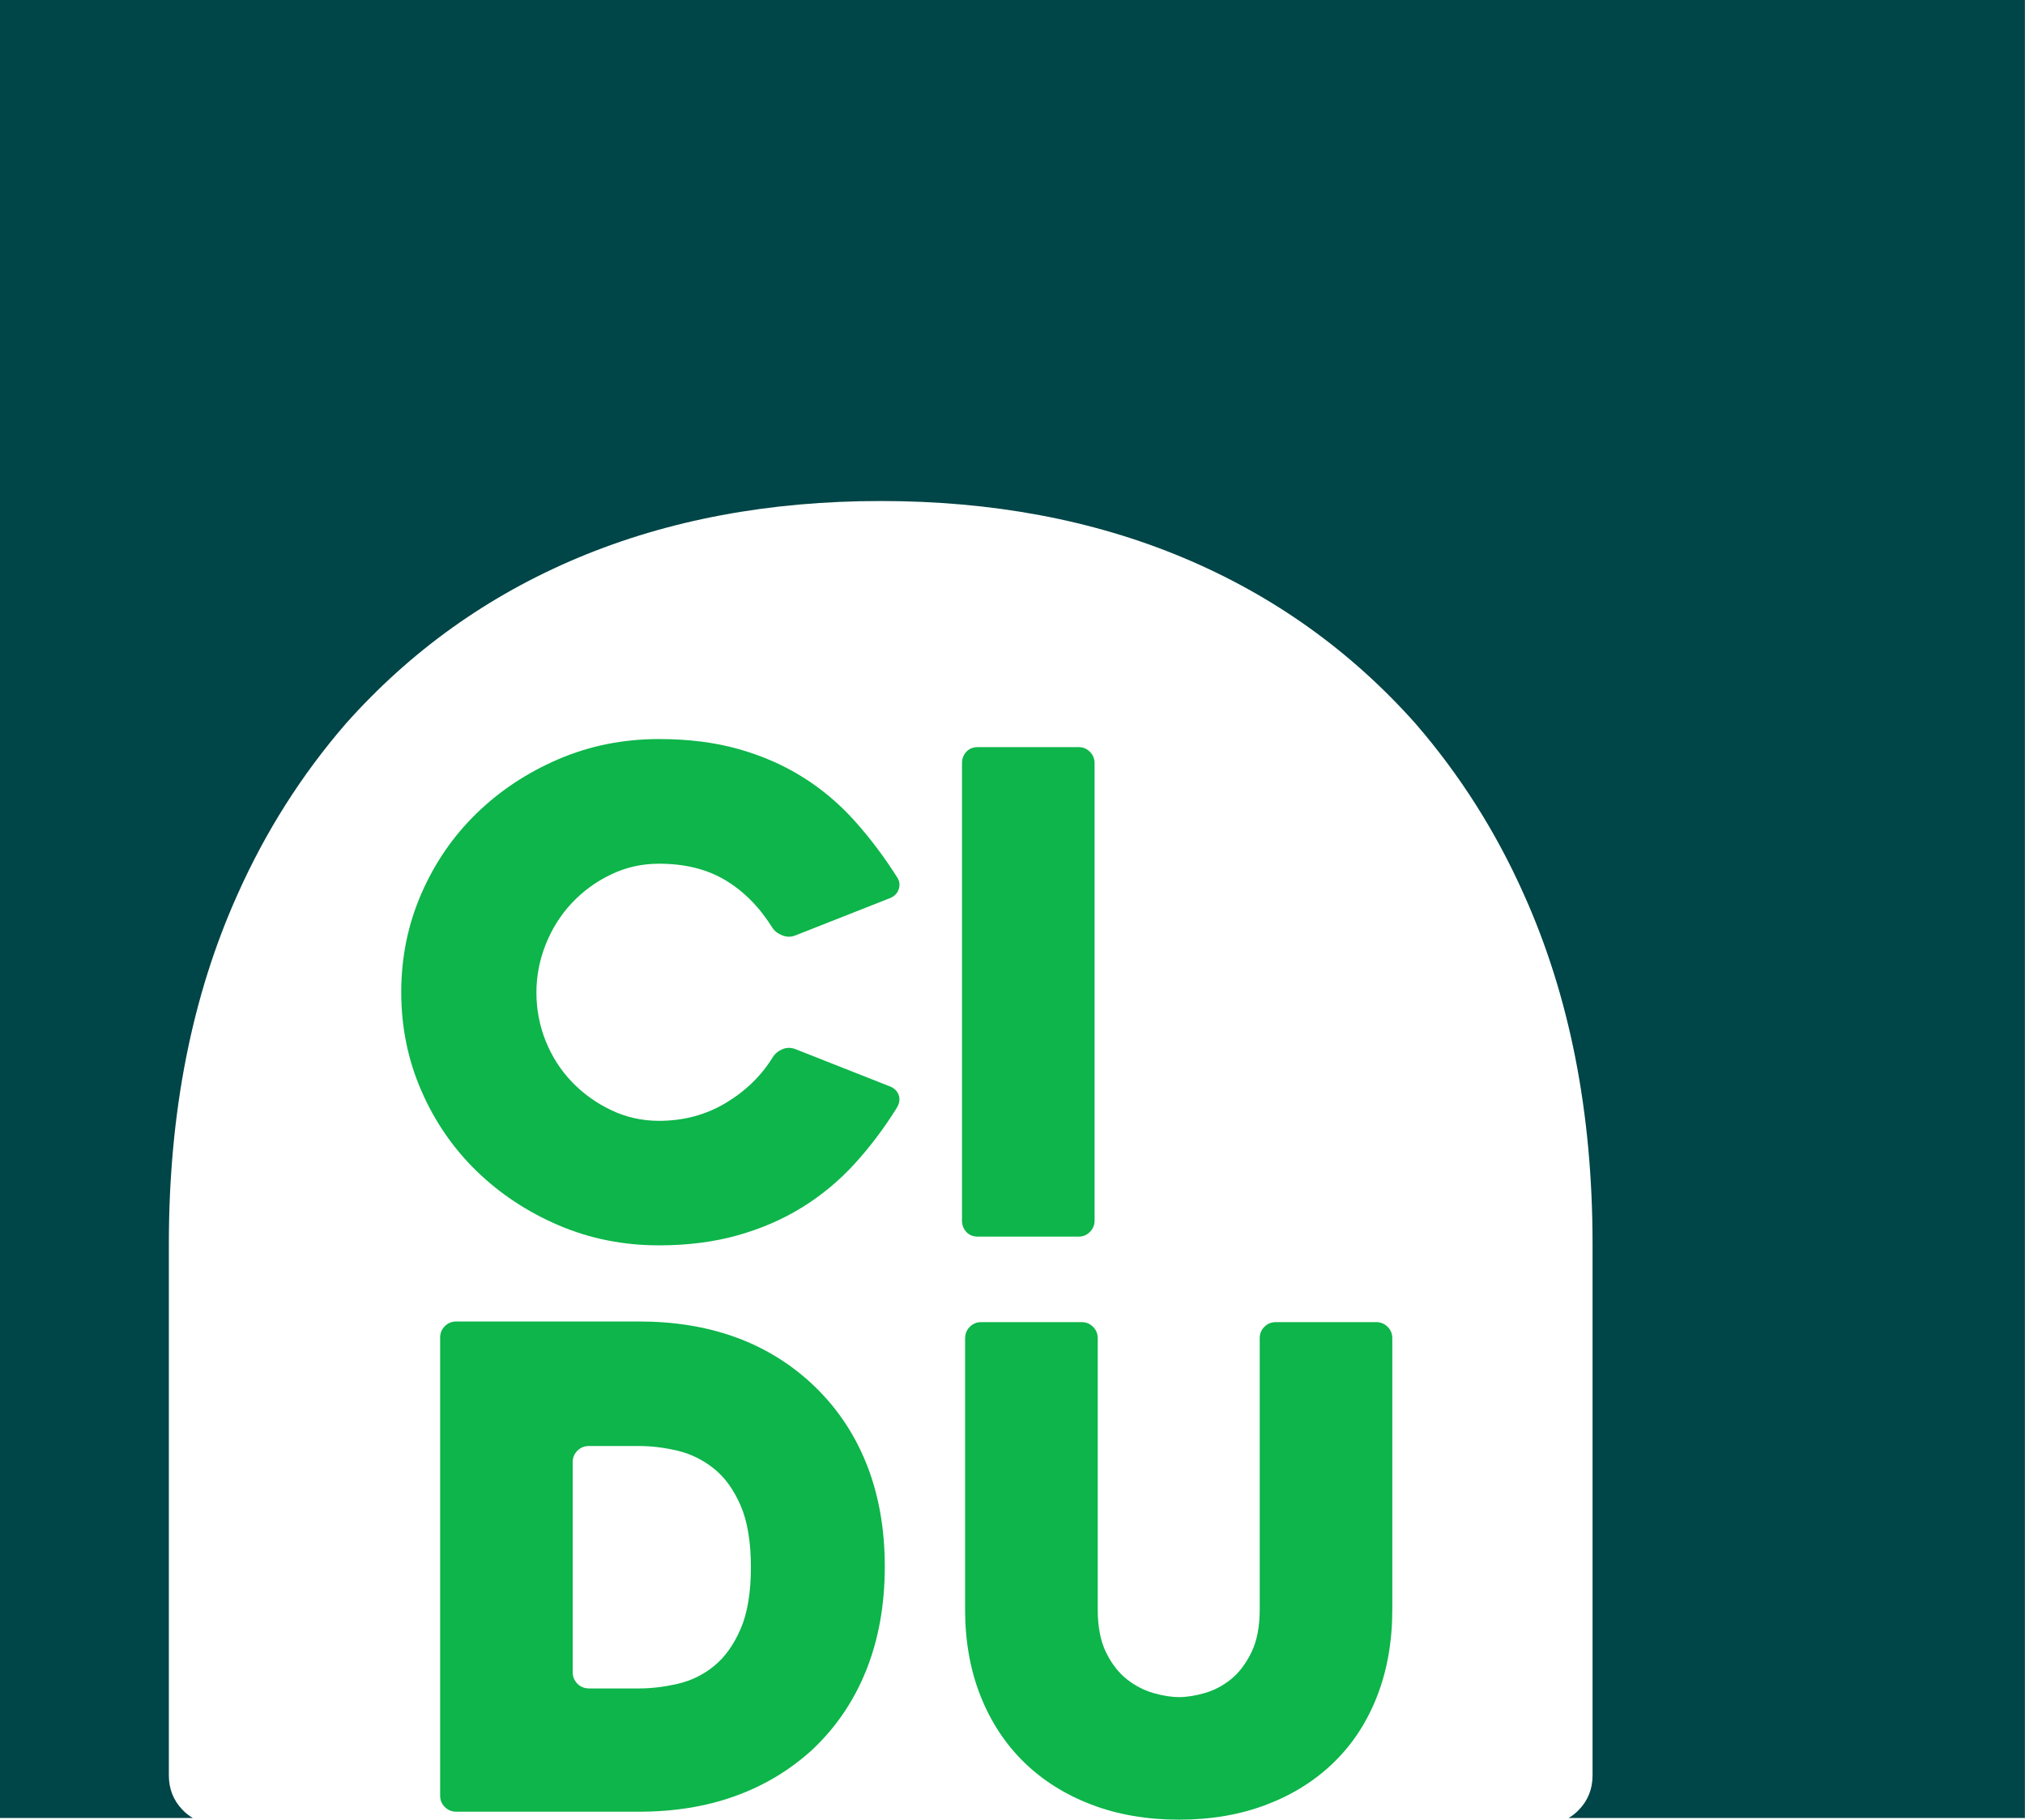
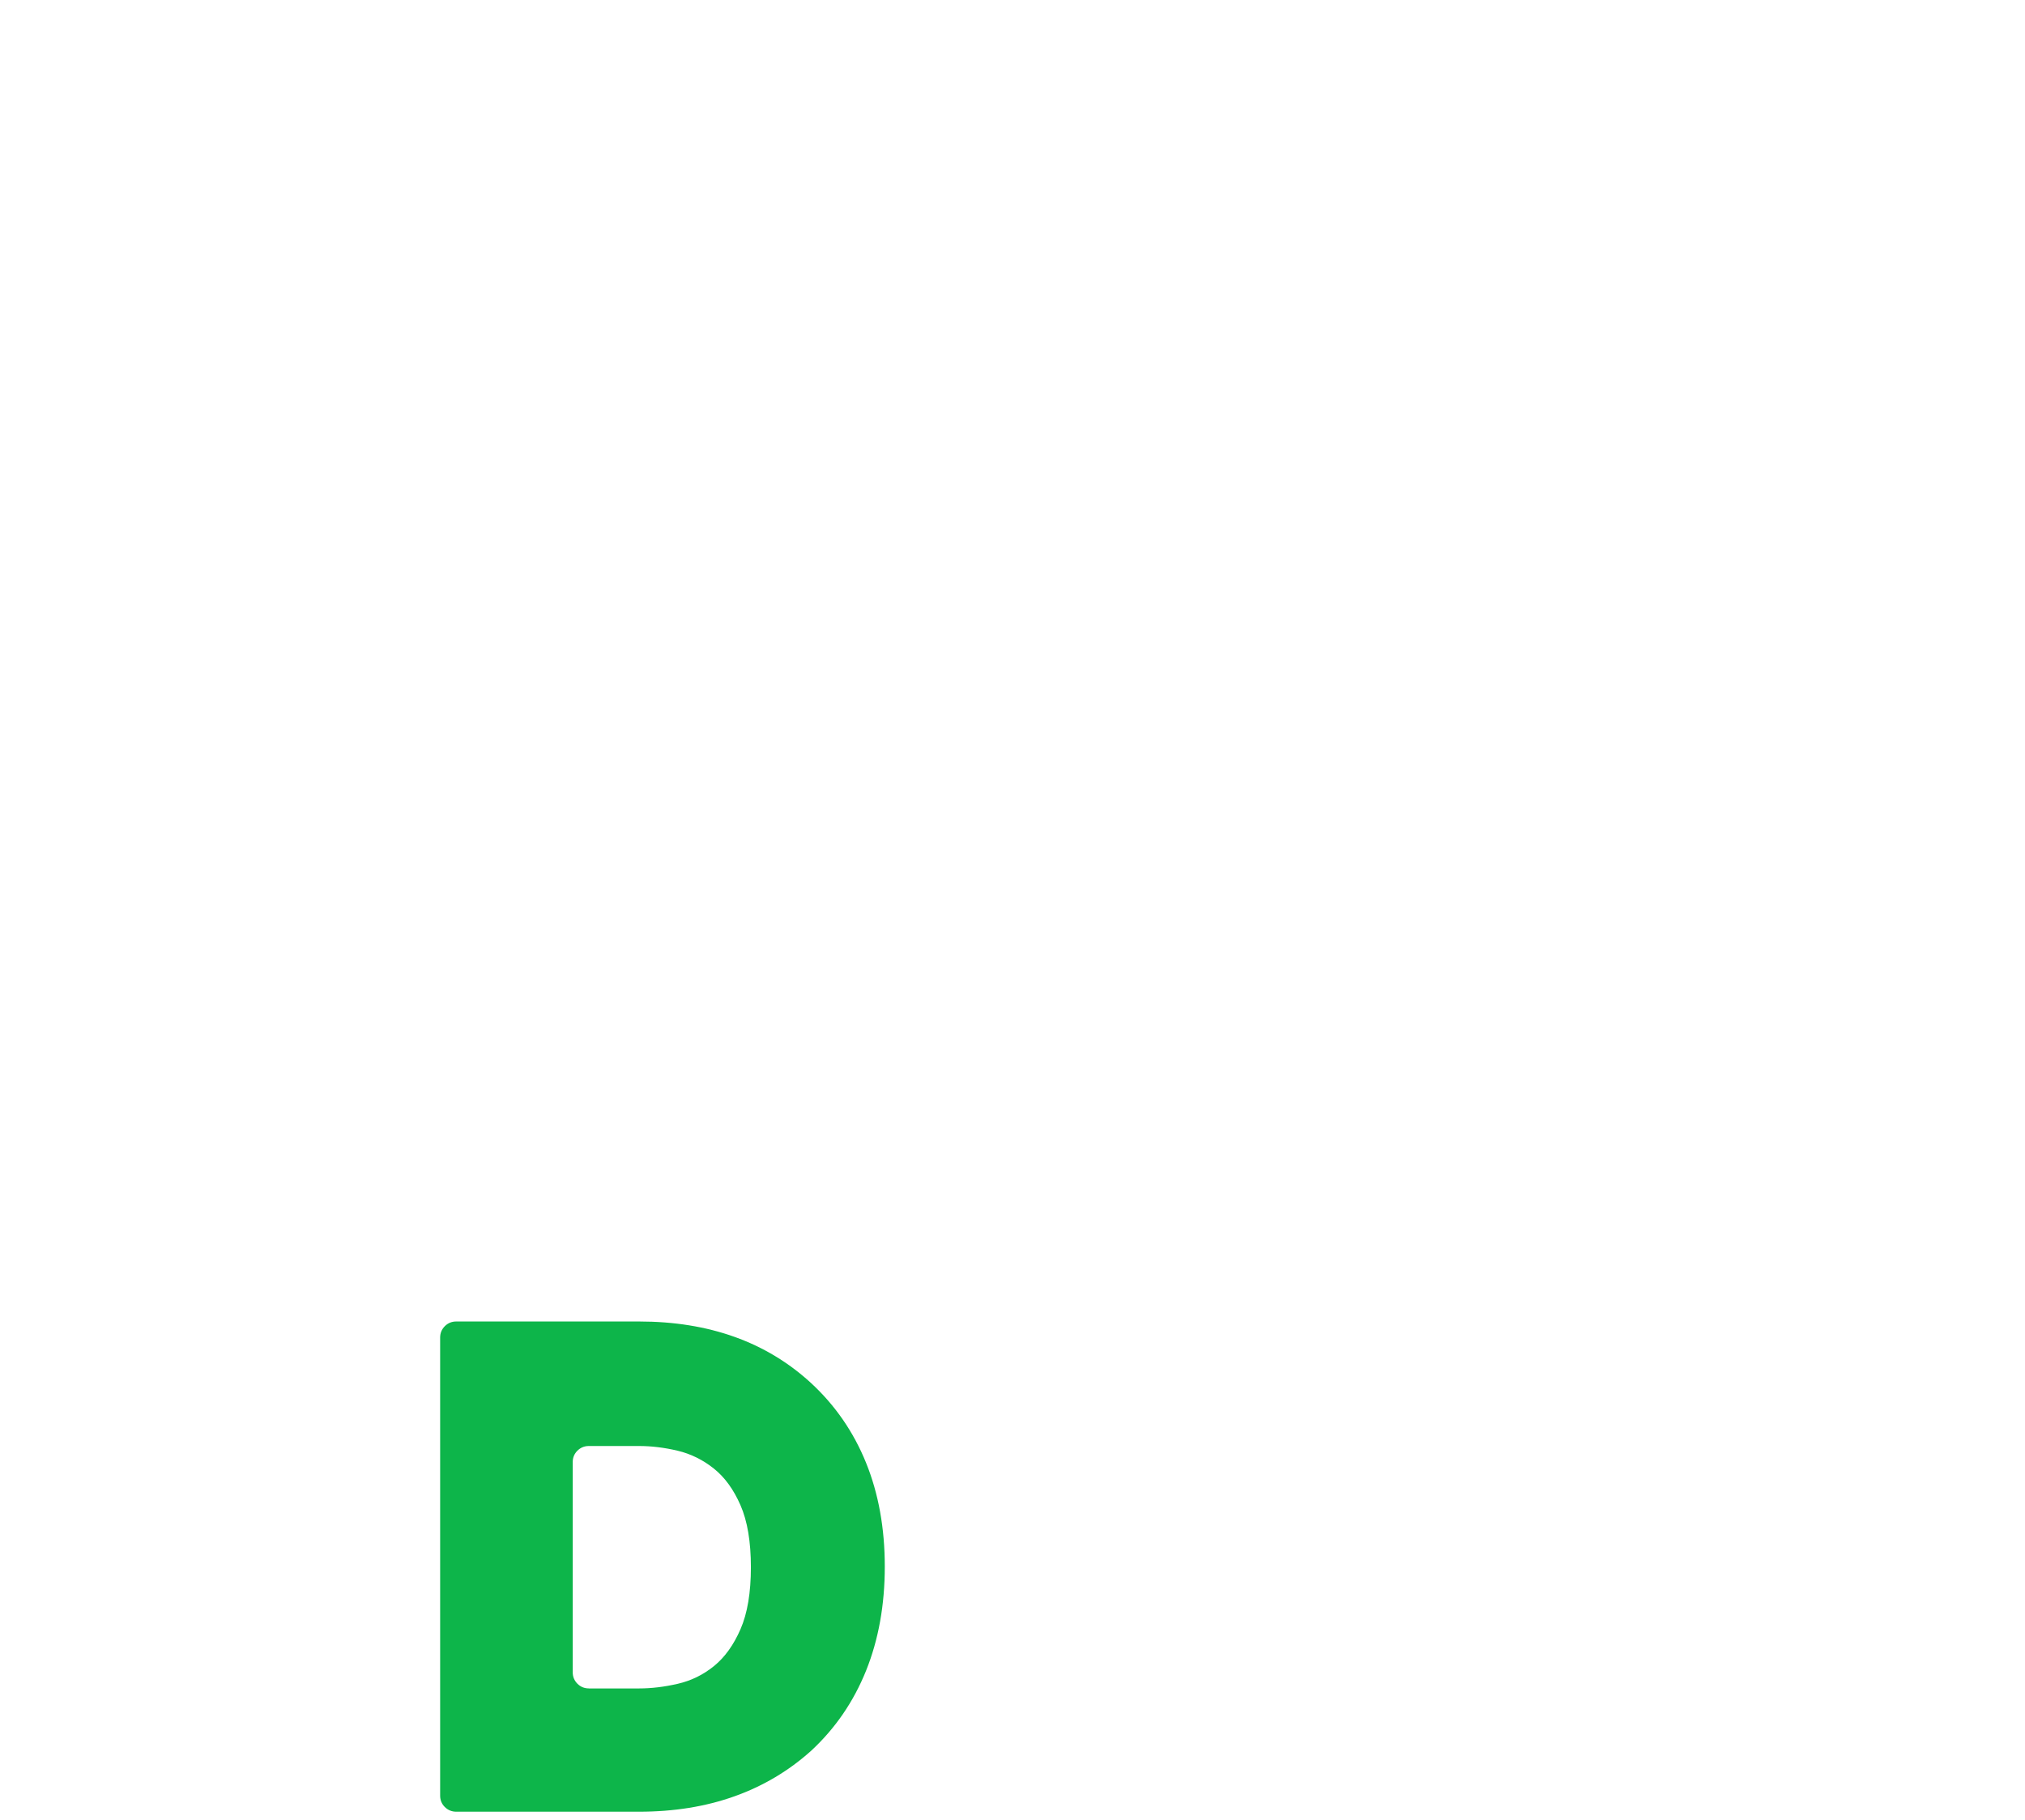
<svg xmlns="http://www.w3.org/2000/svg" id="Capa_2" viewBox="0 0 436.66 392.4">
  <defs>
    <style>      .cls-1 {        fill: #004547;      }      .cls-2 {        fill: #0db54a;      }    </style>
  </defs>
  <g id="Capa_1-2">
    <g>
-       <path class="cls-1" d="M0,0V392.04H41.58c-.8-.47-1.54-1.05-2.23-1.77-1.96-2.03-2.94-4.51-2.94-7.42v-114.63c0-28.35,4.96-53.51,14.87-75.48,6-13.44,13.76-25.67,23.29-36.69,13.98-15.71,30.68-27.64,50.12-35.79,19.43-8.14,41.17-12.22,65.22-12.22s45.79,4.08,65.22,12.22c19.44,8.15,36.14,20.08,50.12,35.79,9.53,11.02,17.29,23.25,23.29,36.69,9.91,21.97,14.87,47.12,14.87,75.48v114.63c0,2.91-.98,5.39-2.94,7.42-.69,.72-1.44,1.31-2.23,1.77h98.4V0H0Z" />
      <g>
-         <path class="cls-2" d="M193.53,238.66c-2.79,4.51-5.87,8.61-9.24,12.3-3.37,3.69-7.15,6.82-11.34,9.41-4.19,2.59-8.83,4.6-13.94,6.03-5.1,1.43-10.74,2.15-16.9,2.15-7.7,0-14.92-1.44-21.66-4.33-6.74-2.89-12.64-6.79-17.69-11.7-5.05-4.91-9.03-10.69-11.91-17.33-2.89-6.64-4.33-13.72-4.33-21.23s1.44-14.58,4.33-21.23c2.89-6.64,6.86-12.42,11.91-17.33,5.05-4.91,10.95-8.81,17.69-11.7,6.74-2.89,13.96-4.33,21.66-4.33,6.35,0,12.08,.72,17.18,2.17,5.1,1.44,9.72,3.47,13.86,6.07,4.14,2.6,7.87,5.75,11.19,9.46,3.32,3.71,6.38,7.78,9.17,12.2,.48,.77,.58,1.59,.29,2.46-.29,.87-.87,1.49-1.73,1.88l-20.51,8.09c-.96,.39-1.93,.39-2.89,0-.96-.38-1.69-.96-2.17-1.73-2.79-4.43-6.16-7.82-10.11-10.18-3.95-2.36-8.71-3.54-14.3-3.54-3.66,0-7.1,.77-10.32,2.32-3.23,1.54-6.04,3.59-8.45,6.15-2.41,2.56-4.28,5.53-5.63,8.9-1.35,3.38-2.02,6.85-2.02,10.42s.67,7.17,2.02,10.5c1.35,3.33,3.22,6.25,5.63,8.76,2.4,2.51,5.22,4.54,8.45,6.08,3.22,1.54,6.67,2.32,10.32,2.32,5.29,0,10.08-1.27,14.37-3.83,4.28-2.55,7.68-5.85,10.18-9.89,.48-.77,1.18-1.35,2.09-1.73,.91-.38,1.85-.38,2.82,0l20.51,8.09c.87,.39,1.44,.99,1.73,1.81,.29,.82,.19,1.66-.29,2.53Z" />
-         <path class="cls-2" d="M232.58,266.67h-21.7c-1.05,0-1.89-.34-2.51-1.01-.62-.67-.93-1.49-.93-2.46v-98.63c0-.96,.31-1.78,.93-2.45,.62-.67,1.46-1.01,2.51-1.01h21.7c.96,0,1.77,.34,2.44,1.01,.67,.67,1.01,1.49,1.01,2.45v98.63c0,.96-.34,1.78-1.01,2.46-.67,.67-1.48,1.01-2.44,1.01Z" />
        <path class="cls-2" d="M94.91,387.2v-98.77c0-.96,.34-1.78,1.01-2.45s1.49-1.01,2.46-1.01h39.42c15.11,0,27.48,4.43,37.11,13.29,5.2,4.81,9.15,10.54,11.84,17.18,2.69,6.64,4.04,14.1,4.04,22.38s-1.35,15.77-4.04,22.46c-2.7,6.69-6.64,12.44-11.84,17.26-4.82,4.33-10.33,7.61-16.53,9.82-6.21,2.22-13.07,3.32-20.58,3.32h-39.42c-.96,0-1.78-.34-2.46-1.01-.67-.67-1.01-1.49-1.01-2.46Zm32.06-23.1h10.83c2.69,0,5.49-.34,8.38-1.01,2.89-.67,5.49-1.95,7.8-3.83,2.31-1.88,4.21-4.52,5.7-7.94,1.49-3.42,2.24-7.87,2.24-13.36s-.75-9.94-2.24-13.36c-1.49-3.42-3.42-6.07-5.78-7.94-2.36-1.88-4.96-3.15-7.8-3.83-2.84-.67-5.61-1.01-8.3-1.01h-10.83c-.96,0-1.78,.34-2.46,1.01-.67,.67-1.01,1.49-1.01,2.45v45.34c0,.96,.34,1.78,1.01,2.46,.67,.67,1.49,1.01,2.46,1.01Z" />
-         <path class="cls-2" d="M208.12,288.57c0-.96,.33-1.78,1-2.45,.67-.67,1.49-1.01,2.44-1.01h21.7c.96,0,1.77,.34,2.44,1.01,.67,.67,1.01,1.49,1.01,2.45v58.48c0,3.76,.6,6.86,1.81,9.31,1.21,2.45,2.71,4.38,4.49,5.78,1.79,1.4,3.7,2.38,5.73,2.96,2.03,.58,3.87,.87,5.51,.87s3.48-.29,5.51-.87c2.03-.58,3.91-1.56,5.65-2.96,1.74-1.39,3.21-3.32,4.42-5.78,1.21-2.46,1.81-5.56,1.81-9.31v-58.48c0-.96,.33-1.78,1-2.45,.67-.67,1.49-1.01,2.44-1.01h21.7c.96,0,1.77,.34,2.44,1.01,.67,.67,1.01,1.49,1.01,2.45v58.48c0,6.84-1.08,13.05-3.24,18.63-2.16,5.58-5.26,10.35-9.3,14.3-4.04,3.95-8.89,7-14.56,9.17-5.67,2.17-11.97,3.25-18.89,3.25s-13.22-1.08-18.89-3.25c-5.67-2.17-10.53-5.22-14.56-9.17-4.04-3.95-7.16-8.71-9.37-14.3-2.21-5.58-3.31-11.79-3.31-18.63v-58.48Z" />
      </g>
    </g>
  </g>
</svg>